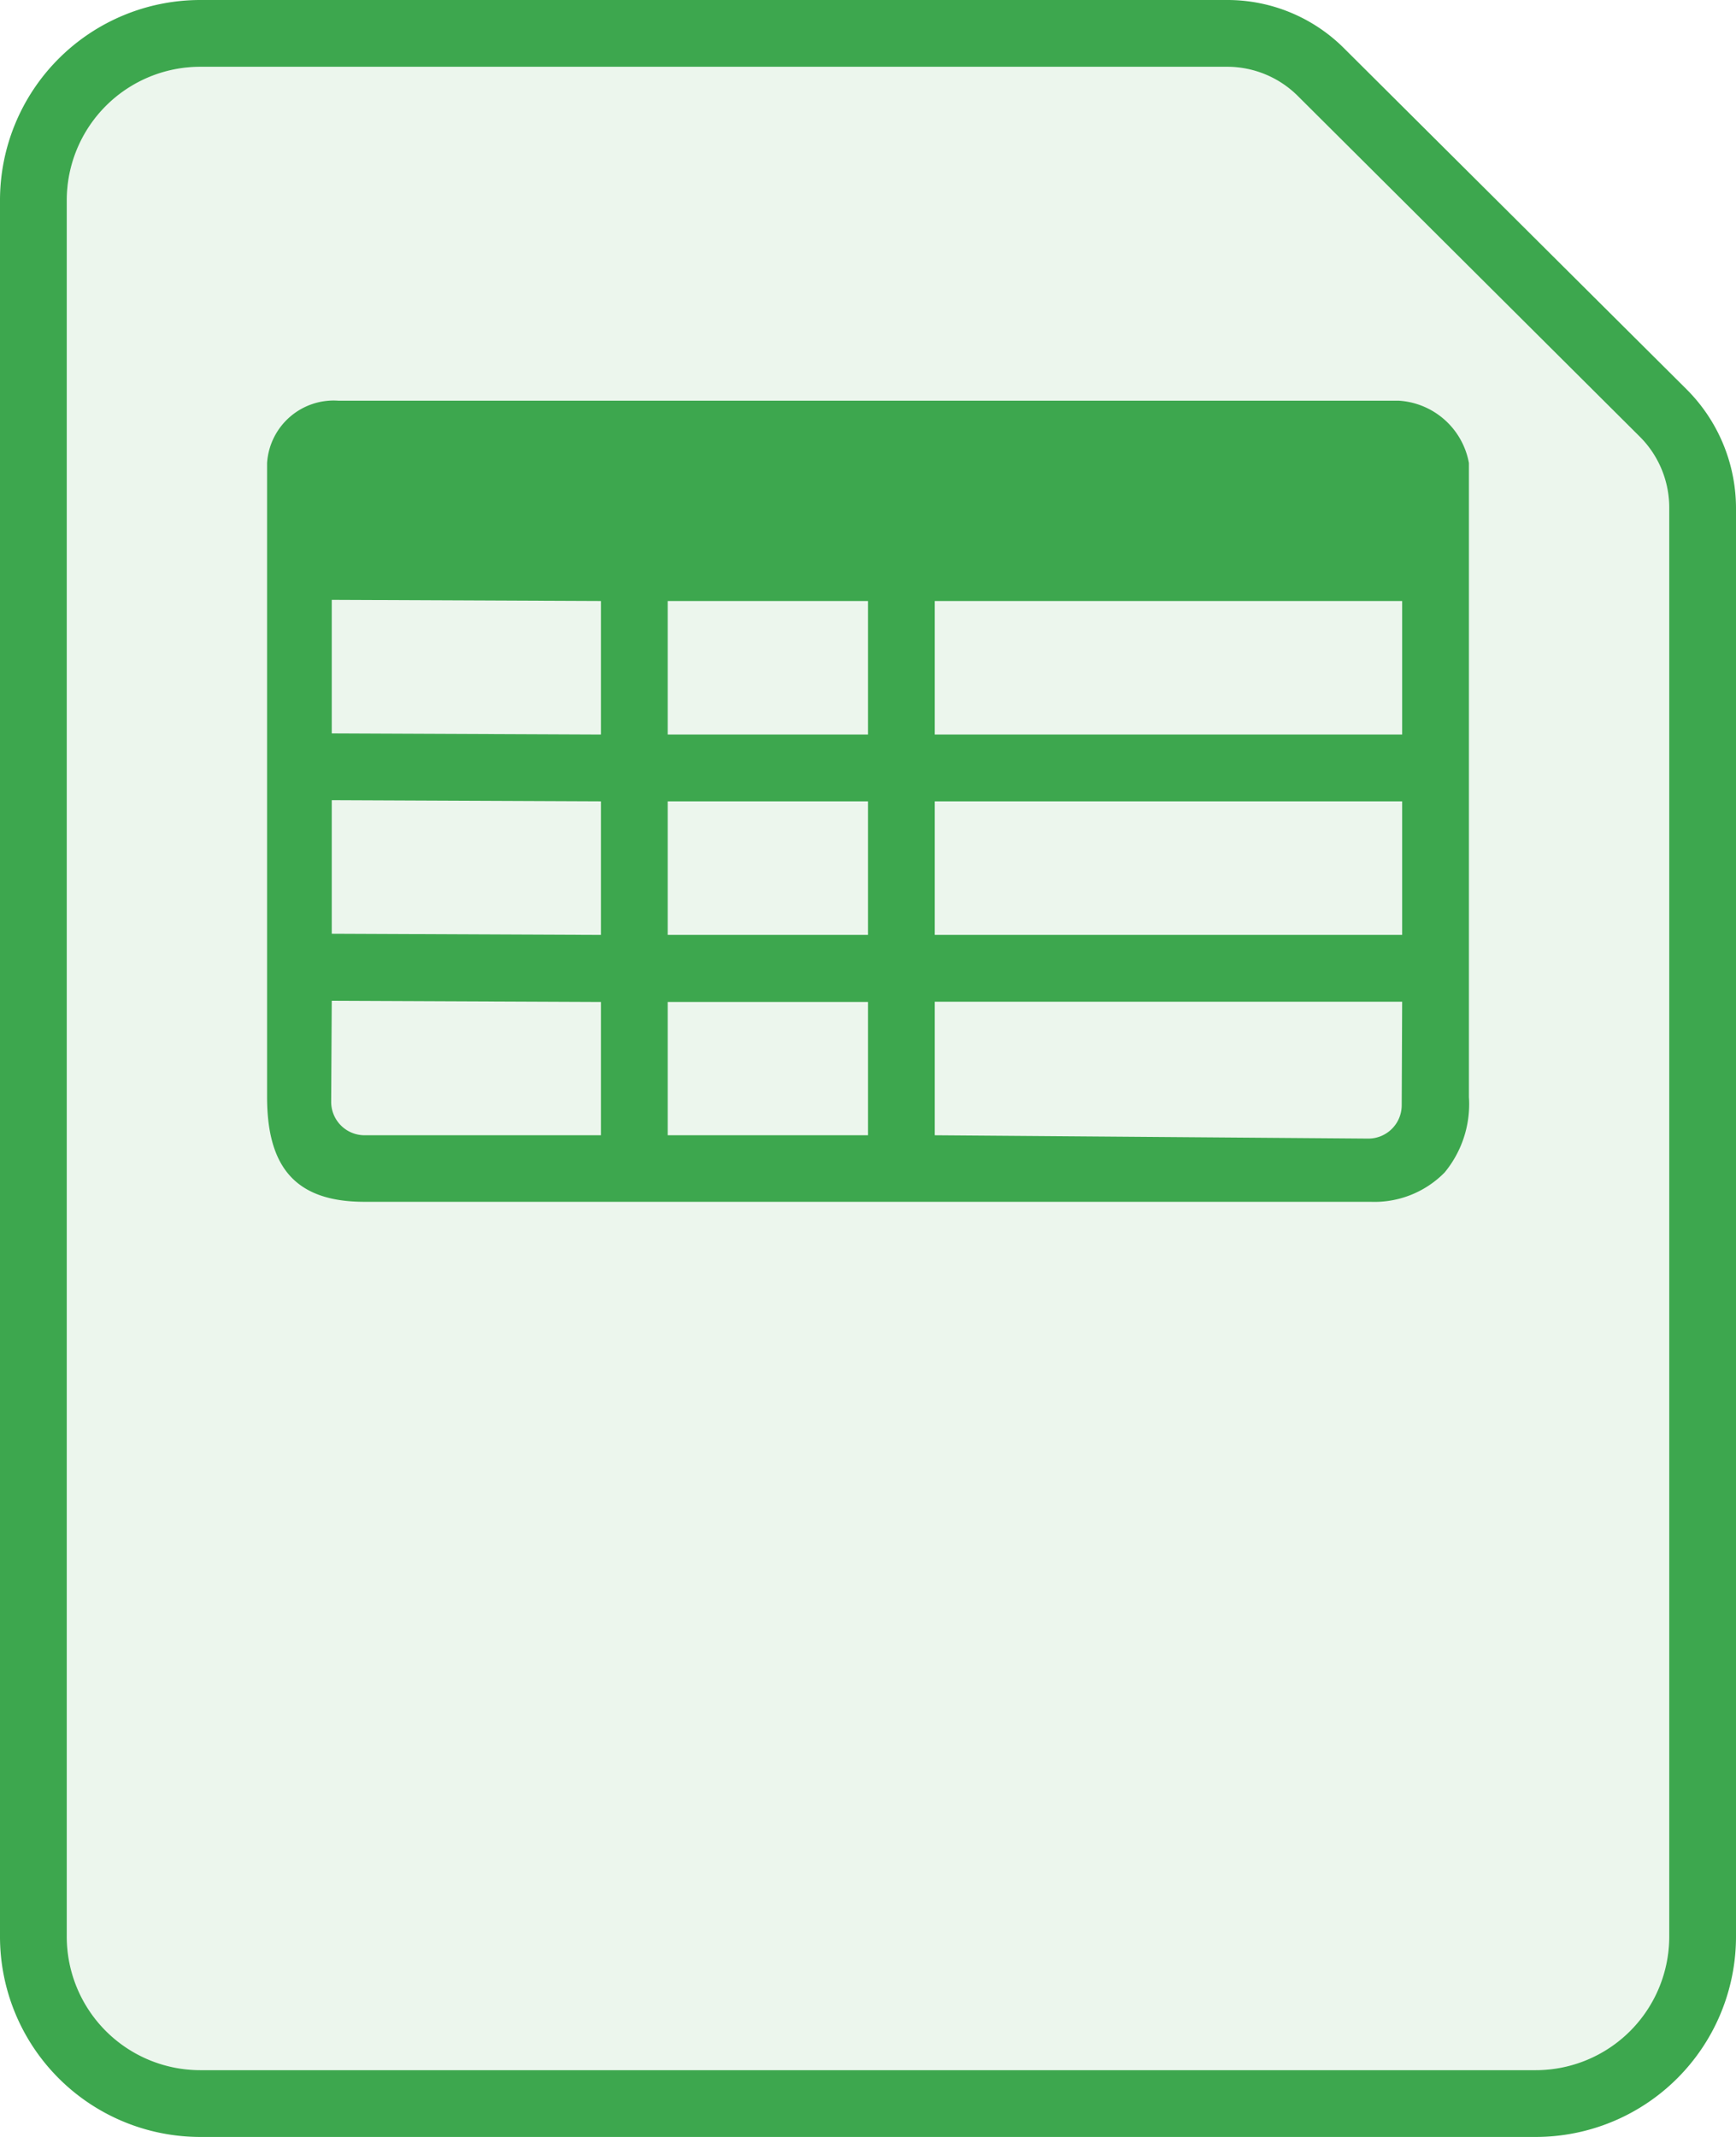
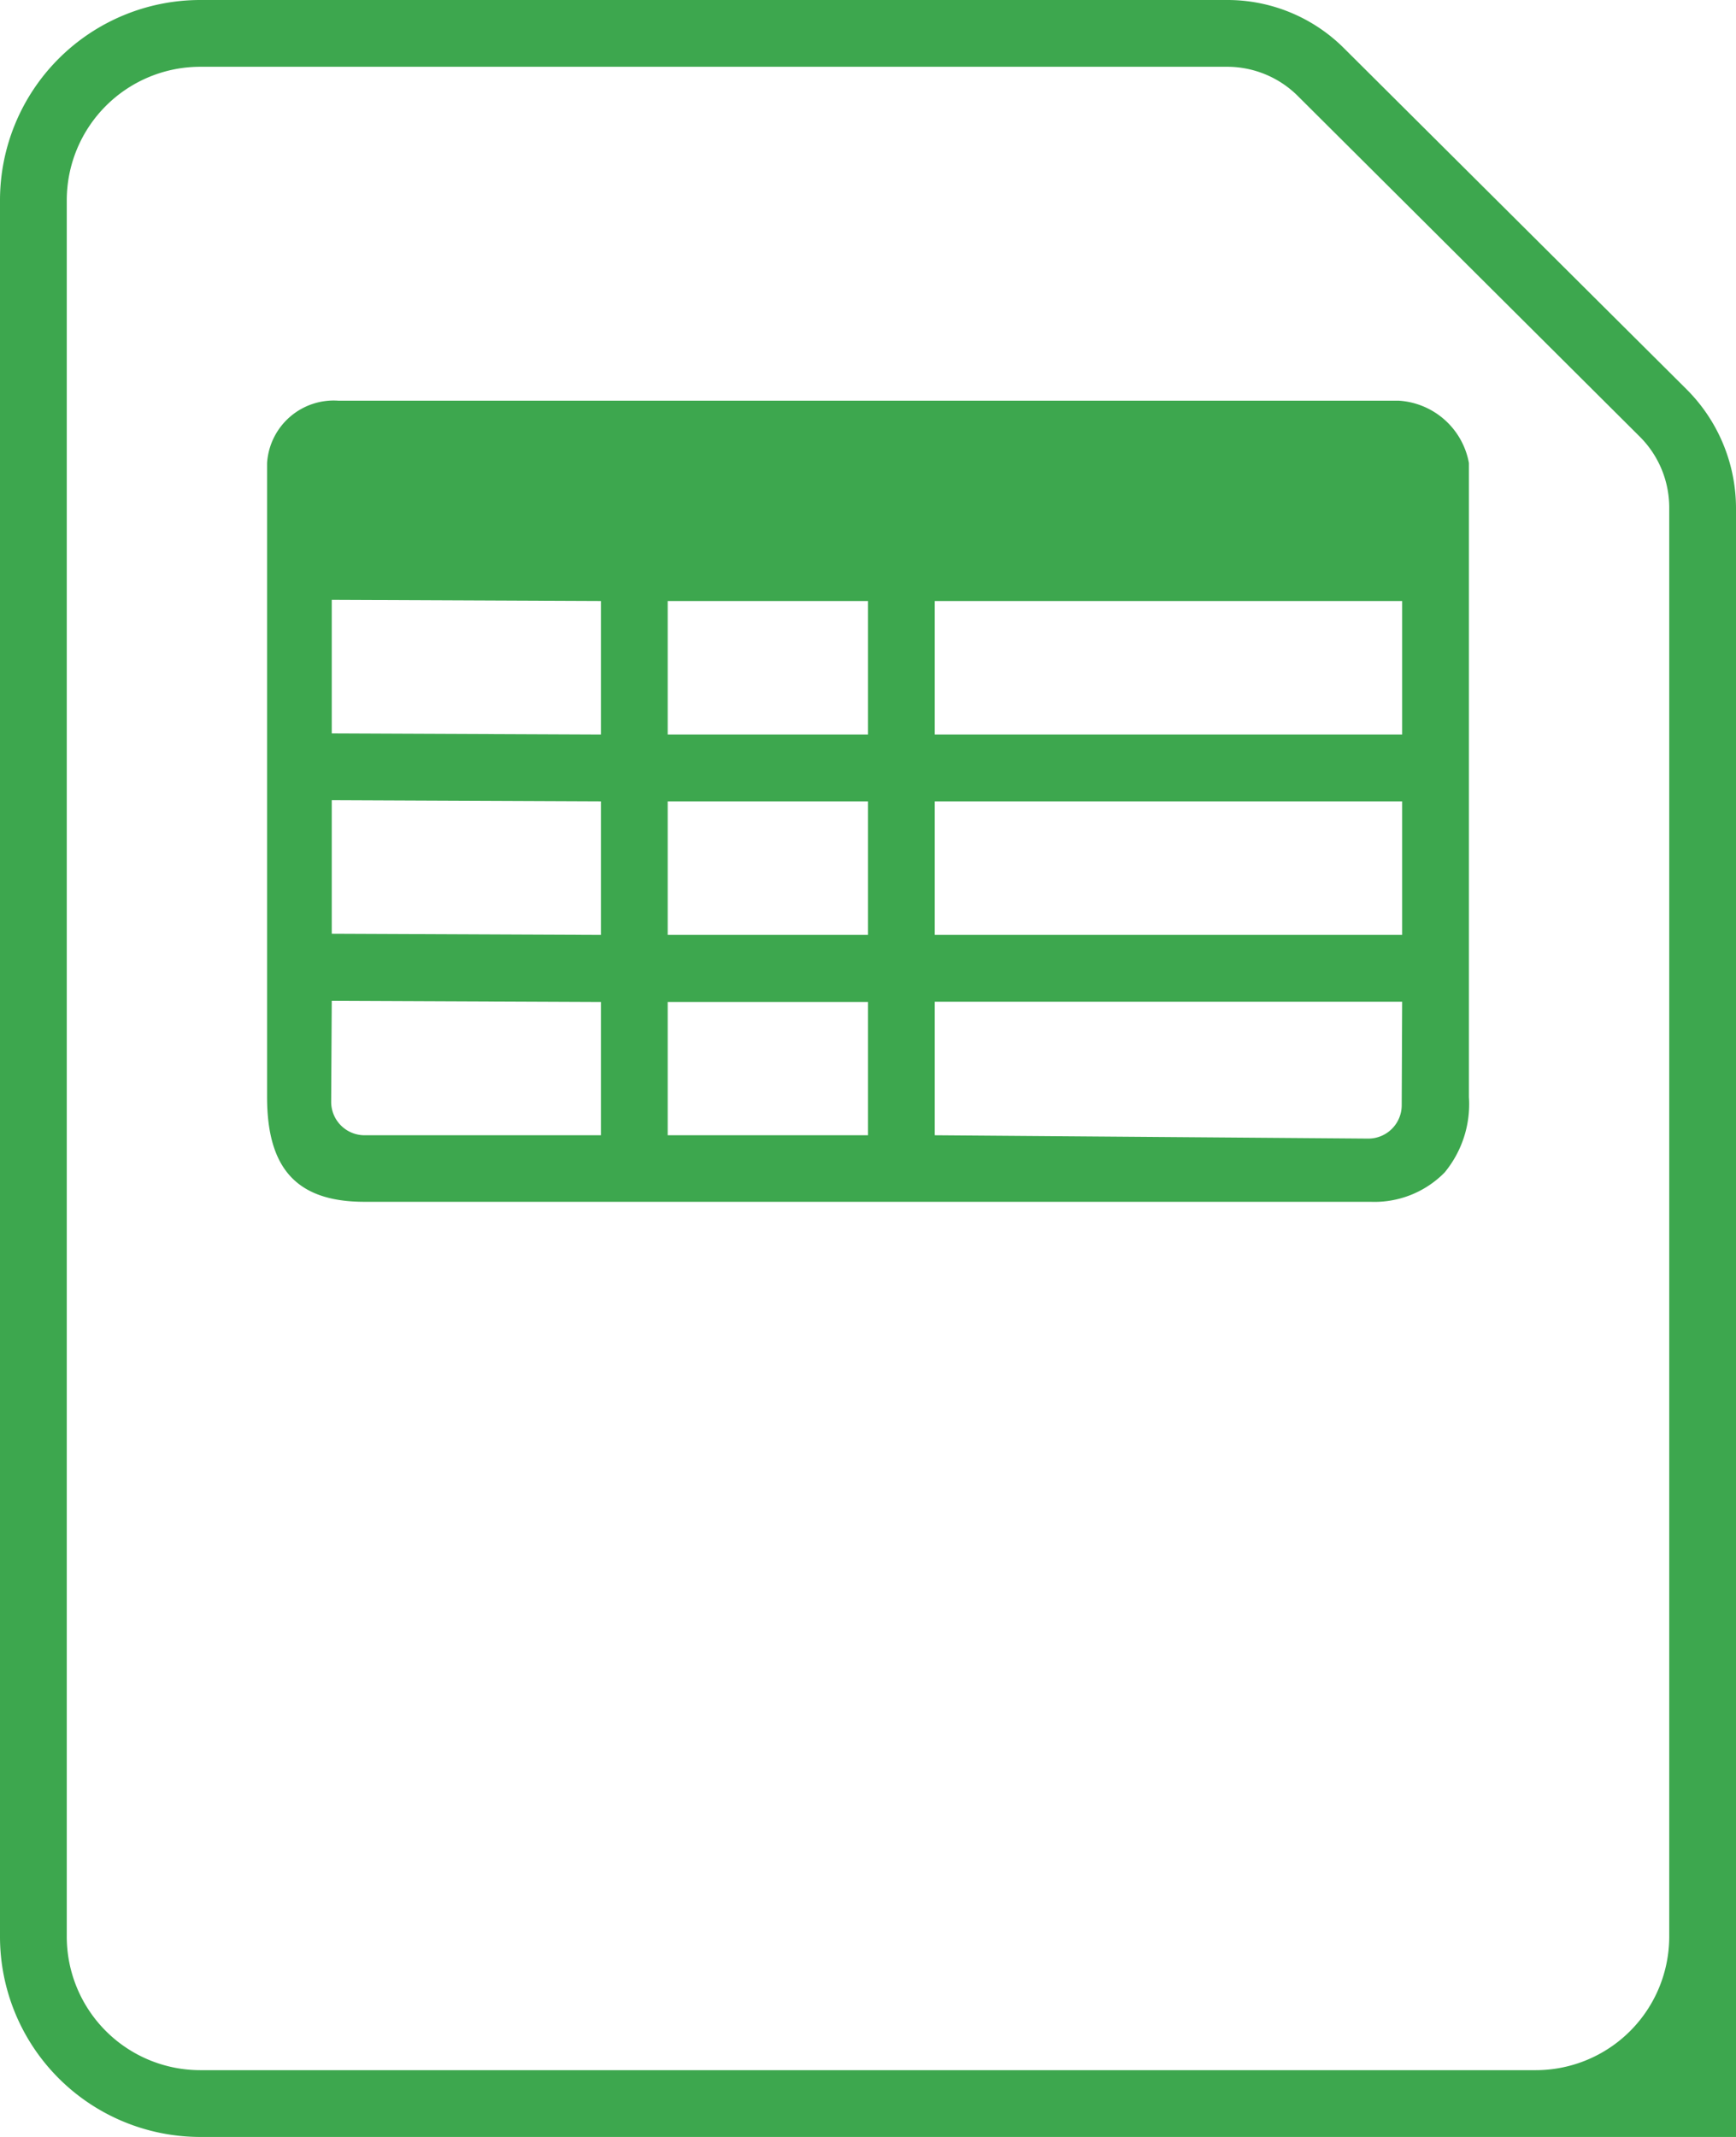
<svg xmlns="http://www.w3.org/2000/svg" width="39" height="48" viewBox="0 0 39 48">
  <g transform="translate(-5 -2)">
-     <path d="M32.57,3.5a2.25,2.25,0,0,1,1.59.66l7.68,7.65a2.25,2.25,0,0,1,.66,1.59V45.5a3,3,0,0,1-3,3H9.5a3,3,0,0,1-3-3V6.5a3,3,0,0,1,3-3Zm0-1.5H9.5A4.5,4.5,0,0,0,5,6.5v39A4.5,4.5,0,0,0,9.5,50h30A4.5,4.5,0,0,0,44,45.5V13.4a3.78,3.78,0,0,0-1.11-2.655L35.21,3.1A3.705,3.705,0,0,0,32.57,2Z" transform="translate(0 0)" fill="#3da74e" />
-     <path d="M32.07,3a2.25,2.25,0,0,1,1.59.66l7.68,7.65A2.25,2.25,0,0,1,42,12.9V45a3,3,0,0,1-3,3H9a3,3,0,0,1-3-3V6A3,3,0,0,1,9,3Z" transform="translate(0.5 0.5)" fill="#3da74e" opacity="0.1" />
+     <path d="M32.57,3.5a2.25,2.25,0,0,1,1.59.66l7.68,7.65a2.25,2.25,0,0,1,.66,1.59V45.5a3,3,0,0,1-3,3H9.5a3,3,0,0,1-3-3V6.5a3,3,0,0,1,3-3Zm0-1.5H9.5A4.5,4.5,0,0,0,5,6.5v39A4.5,4.5,0,0,0,9.5,50A4.5,4.5,0,0,0,44,45.5V13.4a3.78,3.78,0,0,0-1.11-2.655L35.21,3.1A3.705,3.705,0,0,0,32.57,2Z" transform="translate(0 0)" fill="#3da74e" />
    <path d="M34.422,8H10.6A1.5,1.5,0,0,0,9,9.4V23.641c0,1.634.69,2.354,2.19,2.354h22.6a2.208,2.208,0,0,0,1.665-.66A2.409,2.409,0,0,0,36,23.641V9.4A1.71,1.71,0,0,0,34.422,8ZM24,12.5l10.5,0v3L24,15.5ZM24,17l10.5,0v3L24,20Zm-7.5,7.5H11.19a.75.75,0,0,1-.75-.75l.013-2.27,6.047.026Zm0-4.5-6.047-.026v-3L16.5,17Zm0-4.5-6.047-.026v-3l6.047.026Zm6,9-4.5,0V21.506l4.5,0Zm0-4.5H18V17l4.5,0Zm0-4.5-4.5,0v-3l4.5,0Zm11.99,8.325a.75.75,0,0,1-.75.75L24,24.5v-3l10.5,0Z" transform="translate(2 3)" fill="#3da74e" />
  </g>
</svg>